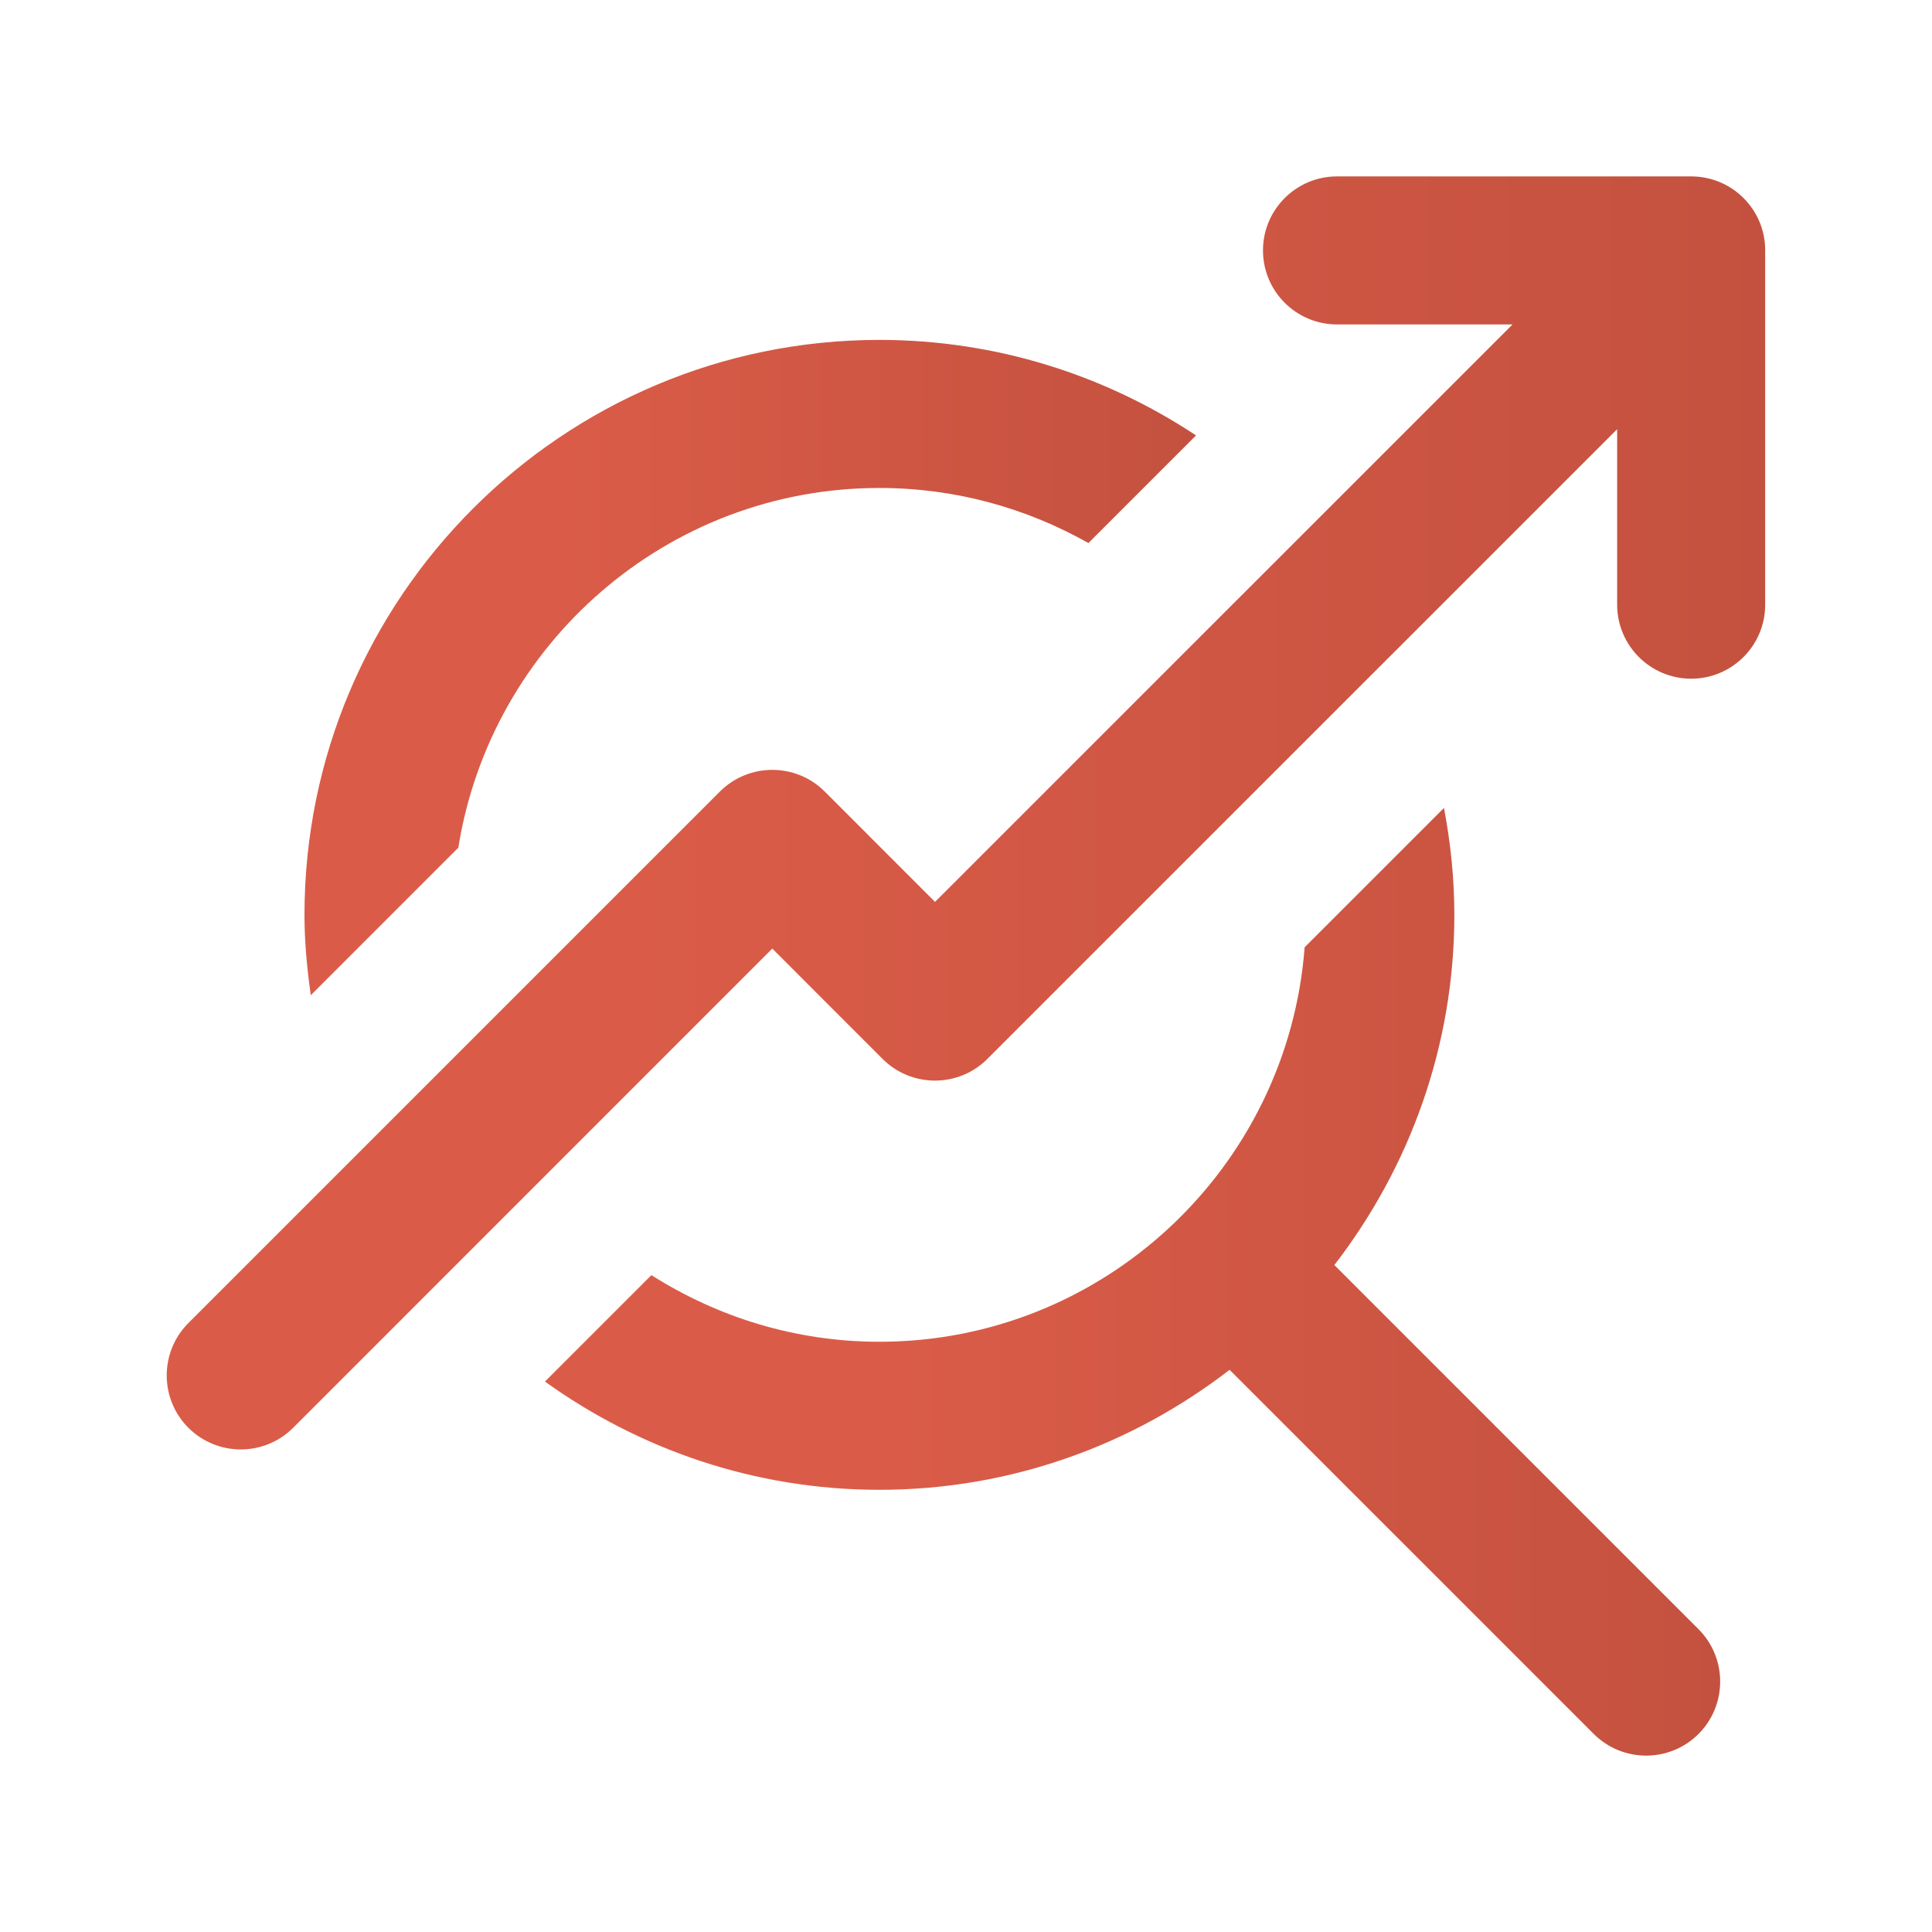
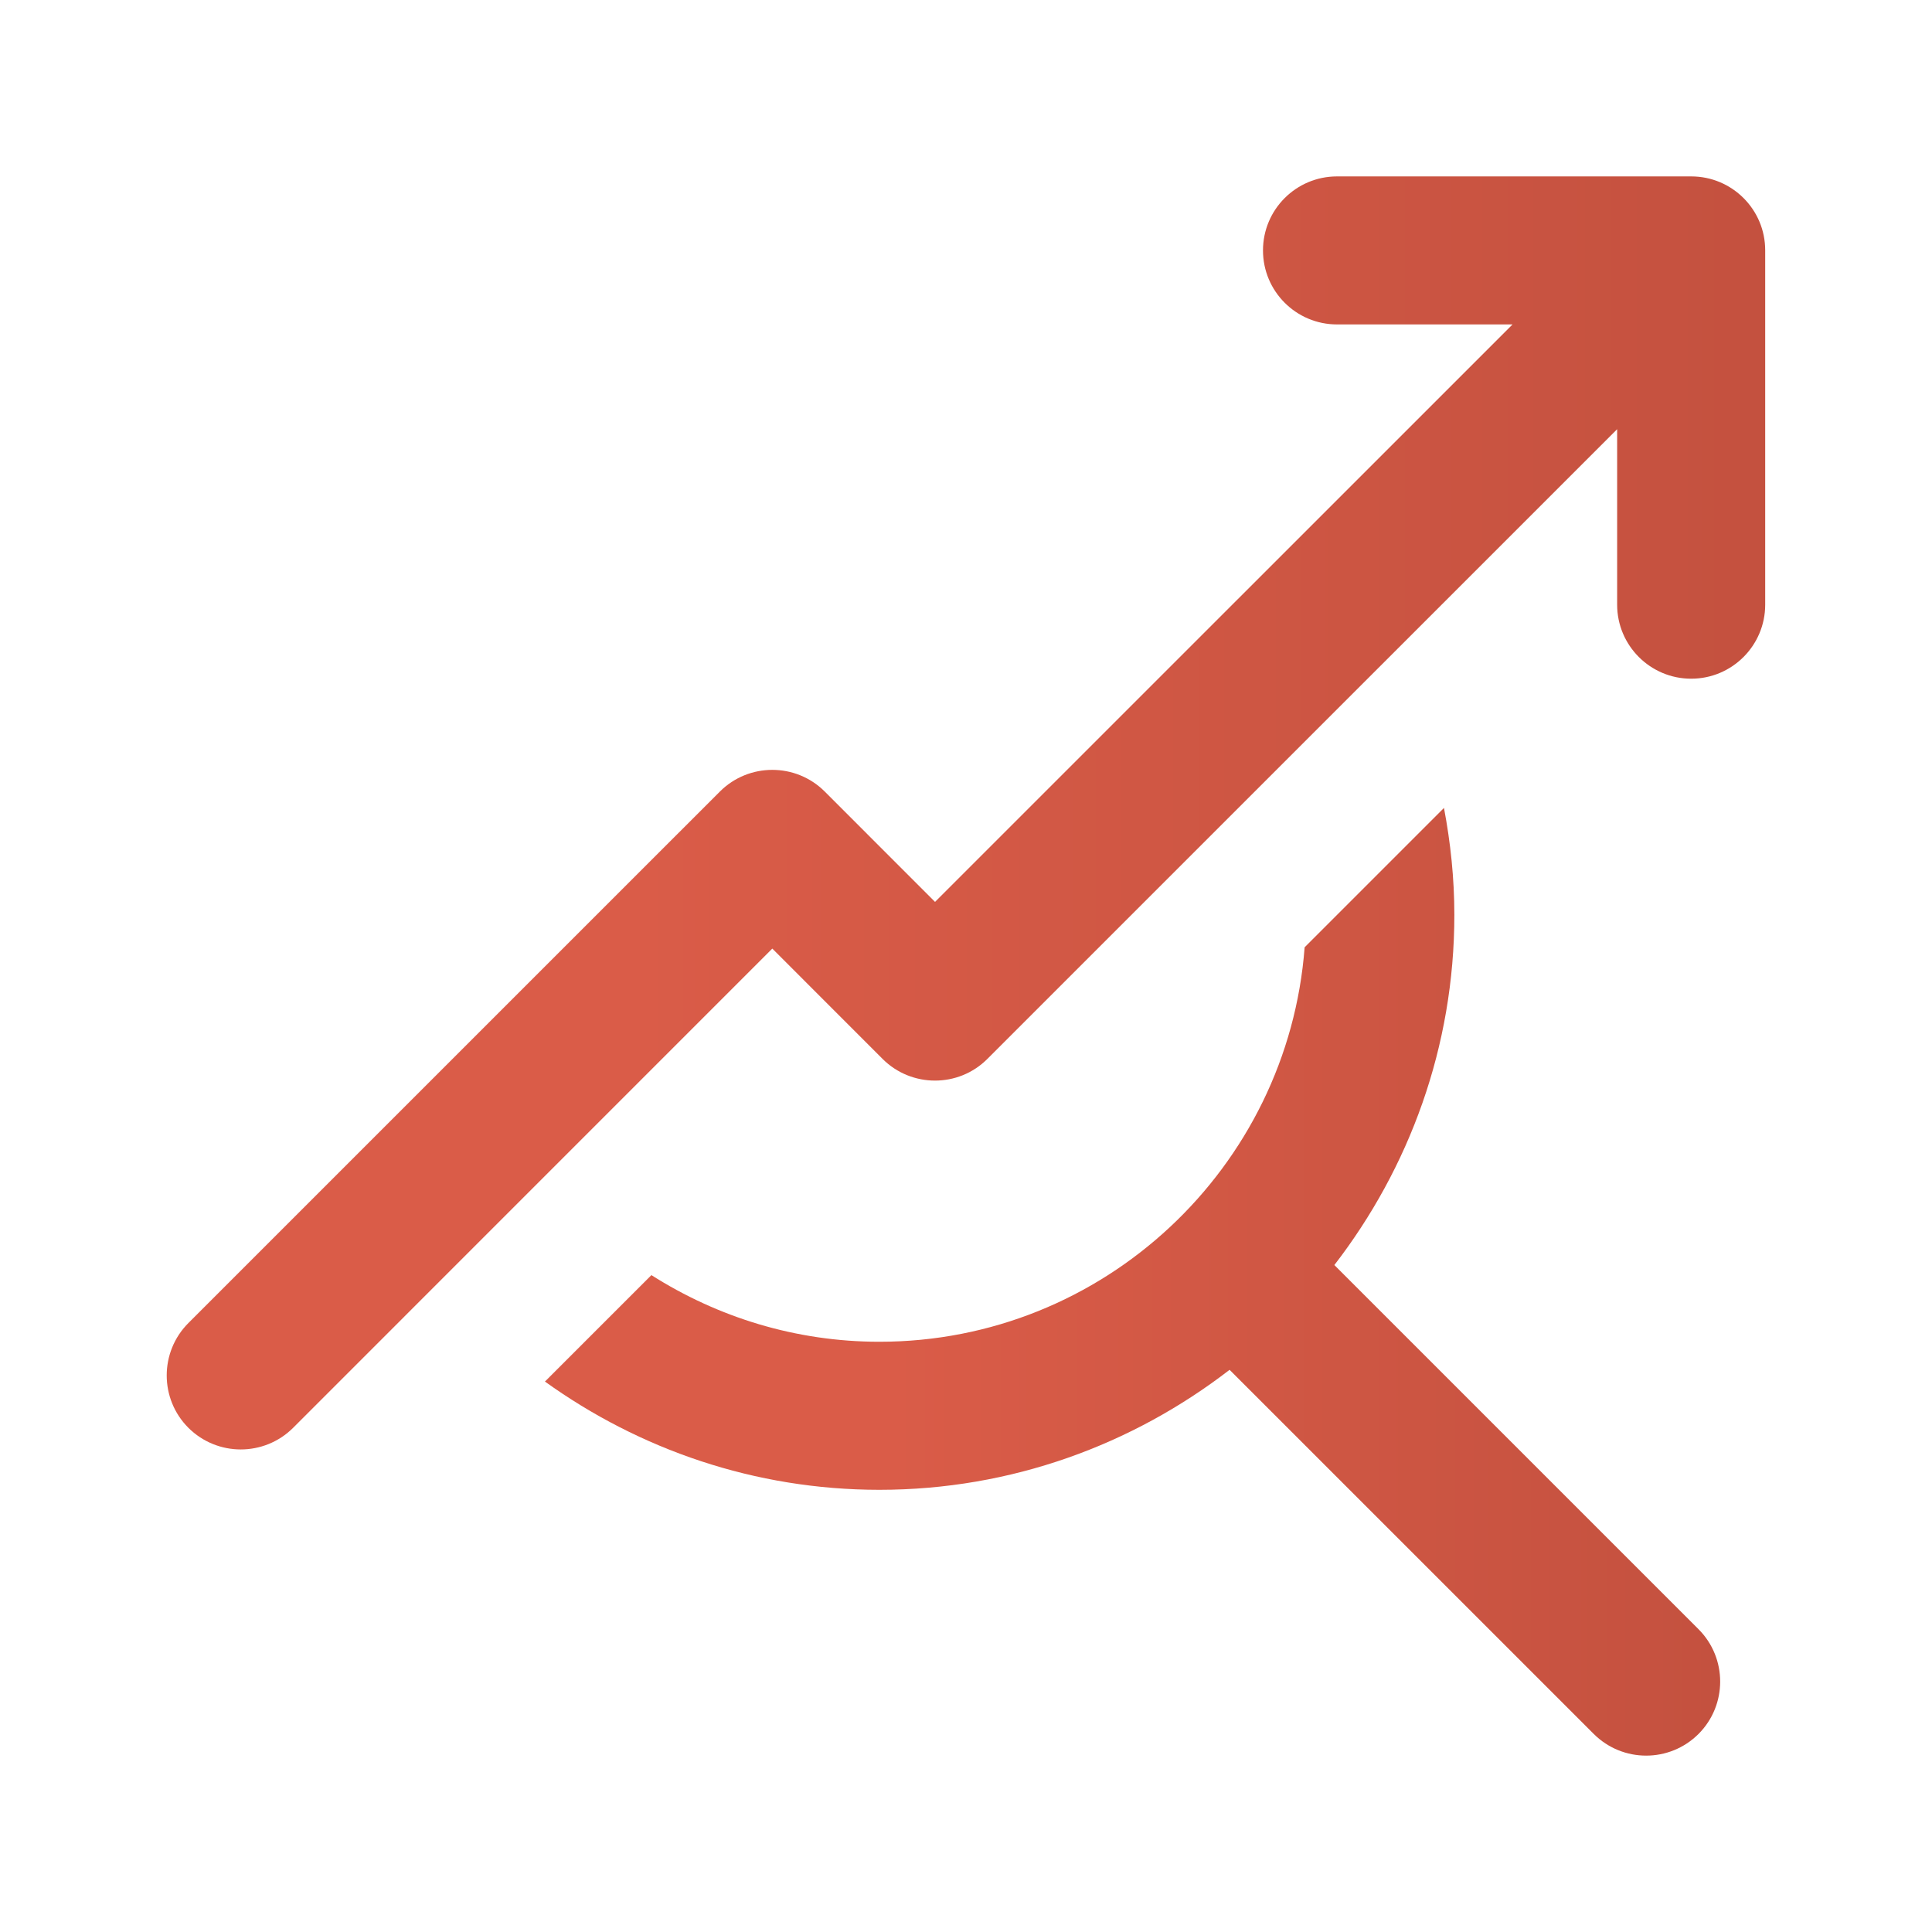
<svg xmlns="http://www.w3.org/2000/svg" version="1.1" x="0px" y="0px" width="65px" height="65px" viewBox="0 0 65 65" enable-background="new 0 0 65 65" xml:space="preserve">
  <g id="Calque_1" display="none">
    <g display="inline">
      <g>
        <linearGradient id="SVGID_1_" gradientUnits="userSpaceOnUse" x1="20.097" y1="43.346" x2="34.988" y2="43.346">
          <stop offset="0" style="stop-color:#DA5C48" />
          <stop offset="0.291" style="stop-color:#DA5C48" />
          <stop offset="1" style="stop-color:#C4513F" />
        </linearGradient>
-         <path fill="url(#SVGID_1_)" d="M21.847,32.709c-0.672-0.594-1.73-0.118-1.732,0.78l-0.018,17.07     c-0.002,0.865,0.989,1.354,1.675,0.828l3.912-2.997l2.358,5.241c0.237,0.524,0.853,0.759,1.377,0.522l1.721-0.773     c0.524-0.237,0.758-0.854,0.522-1.379l-2.358-5.239l4.84-0.941c0.848-0.165,1.14-1.229,0.492-1.803L21.847,32.709z" />
      </g>
      <g>
        <linearGradient id="SVGID_2_" gradientUnits="userSpaceOnUse" x1="1.836" y1="25.984" x2="63.474" y2="25.984">
          <stop offset="0" style="stop-color:#DA5C48" />
          <stop offset="0.291" style="stop-color:#DA5C48" />
          <stop offset="1" style="stop-color:#C4513F" />
        </linearGradient>
        <path fill="url(#SVGID_2_)" d="M56.941,13.128H8.369c-3.604,0-6.533,2.93-6.533,6.533v12.646c0,3.602,2.93,6.532,6.533,6.532     h8.643l0.007-3.092h-8.65c-1.902,0-3.44-1.546-3.44-3.44V19.662c0-1.903,1.539-3.44,3.44-3.44h30.938v19.527h-9.354l3.495,3.092     h23.494c3.603,0,6.532-2.93,6.532-6.532V19.662C63.474,16.058,60.544,13.128,56.941,13.128z M58.897,33.489     c-0.264,0.265-0.61,0.396-0.956,0.396c-0.347,0-0.692-0.131-0.957-0.396l-2.74-2.741c-1.099,0.736-2.417,1.166-3.836,1.166     c-3.814,0-6.917-3.103-6.917-6.916c0-3.813,3.103-6.916,6.917-6.916c3.812,0,6.915,3.103,6.915,6.916     c0,1.418-0.431,2.738-1.166,3.836l2.74,2.741C59.427,32.104,59.427,32.96,58.897,33.489z" />
        <linearGradient id="SVGID_3_" gradientUnits="userSpaceOnUse" x1="46.198" y1="24.999" x2="54.619" y2="24.999">
          <stop offset="0" style="stop-color:#DA5C48" />
          <stop offset="0.291" style="stop-color:#DA5C48" />
          <stop offset="1" style="stop-color:#C4513F" />
        </linearGradient>
        <path fill="url(#SVGID_3_)" d="M50.408,20.788c-2.322,0-4.21,1.889-4.21,4.21c0,2.322,1.888,4.211,4.21,4.211     c2.321,0,4.211-1.889,4.211-4.211C54.619,22.677,52.729,20.788,50.408,20.788z" />
      </g>
    </g>
  </g>
  <g id="Calque_2" display="none">
    <g display="inline">
      <linearGradient id="SVGID_4_" gradientUnits="userSpaceOnUse" x1="1.835" y1="26.414" x2="52.421" y2="26.414">
        <stop offset="0" style="stop-color:#DA5C48" />
        <stop offset="0.291" style="stop-color:#DA5C48" />
        <stop offset="1" style="stop-color:#C4513F" />
      </linearGradient>
      <path fill="url(#SVGID_4_)" d="M47.408,5.644H6.848c-2.768,0-5.013,2.267-5.013,5.013v31.516c0,2.768,2.245,5.013,5.013,5.013    h25.456c-0.632-0.807-1.133-1.679-1.547-2.594H6.848c-1.33,0-2.419-1.09-2.419-2.419V18.285h45.399v9.654    c0.871,0.501,1.656,1.133,2.396,1.875c0.065,0.065,0.131,0.131,0.196,0.217V10.656C52.421,7.91,50.176,5.644,47.408,5.644z     M8.352,13.533H7.938c-0.872,0-1.569-0.697-1.569-1.568c0-0.873,0.697-1.569,1.569-1.569h0.414c0.872,0,1.569,0.696,1.569,1.569    C9.921,12.836,9.224,13.533,8.352,13.533z M13.757,13.533h-0.392c-0.872,0-1.591-0.697-1.591-1.568    c0-0.873,0.719-1.569,1.591-1.569h0.392c0.85,0,1.569,0.696,1.569,1.569C15.326,12.836,14.607,13.533,13.757,13.533z     M19.14,13.533h-0.37c-0.872,0-1.591-0.697-1.591-1.568c0-0.873,0.719-1.569,1.591-1.569h0.37c0.872,0,1.591,0.696,1.591,1.569    C20.731,12.836,20.012,13.533,19.14,13.533z M46.188,13.381h-9.502c-0.764,0-1.417-0.632-1.417-1.416    c0-0.786,0.653-1.396,1.417-1.396h9.502c0.764,0,1.395,0.609,1.395,1.396C47.582,12.749,46.951,13.381,46.188,13.381z" />
      <g>
        <linearGradient id="SVGID_5_" gradientUnits="userSpaceOnUse" x1="9.158" y1="26.24" x2="17.811" y2="26.24">
          <stop offset="0" style="stop-color:#DA5C48" />
          <stop offset="0.291" style="stop-color:#DA5C48" />
          <stop offset="1" style="stop-color:#C4513F" />
        </linearGradient>
        <path fill="url(#SVGID_5_)" d="M17.811,23.646v5.187c0,0.61-0.479,1.09-1.089,1.09h-6.473c-0.588,0-1.09-0.479-1.09-1.09v-5.187     c0-0.611,0.501-1.09,1.09-1.09h6.473C17.332,22.557,17.811,23.035,17.811,23.646z" />
        <linearGradient id="SVGID_6_" gradientUnits="userSpaceOnUse" x1="9.158" y1="36.637" x2="17.811" y2="36.637">
          <stop offset="0" style="stop-color:#DA5C48" />
          <stop offset="0.291" style="stop-color:#DA5C48" />
          <stop offset="1" style="stop-color:#C4513F" />
        </linearGradient>
        <path fill="url(#SVGID_6_)" d="M17.811,34.043v5.187c0,0.609-0.479,1.09-1.089,1.09h-6.473c-0.588,0-1.09-0.48-1.09-1.09v-5.187     c0-0.611,0.501-1.09,1.09-1.09h6.473C17.332,32.953,17.811,33.432,17.811,34.043z" />
        <linearGradient id="SVGID_7_" gradientUnits="userSpaceOnUse" x1="20.448" y1="23.646" x2="39.365" y2="23.646">
          <stop offset="0" style="stop-color:#DA5C48" />
          <stop offset="0.291" style="stop-color:#DA5C48" />
          <stop offset="1" style="stop-color:#C4513F" />
        </linearGradient>
        <path fill="url(#SVGID_7_)" d="M39.365,23.646c0,0.588-0.5,1.09-1.09,1.09H21.538c-0.61,0-1.09-0.502-1.09-1.09     c0-0.611,0.479-1.09,1.09-1.09h16.738C38.865,22.557,39.365,23.035,39.365,23.646z" />
        <linearGradient id="SVGID_8_" gradientUnits="userSpaceOnUse" x1="20.448" y1="28.833" x2="36.184" y2="28.833">
          <stop offset="0" style="stop-color:#DA5C48" />
          <stop offset="0.291" style="stop-color:#DA5C48" />
          <stop offset="1" style="stop-color:#C4513F" />
        </linearGradient>
        <path fill="url(#SVGID_8_)" d="M36.184,27.743c-0.98,0.545-1.874,1.242-2.702,2.071c-0.044,0.044-0.065,0.065-0.087,0.108H21.538     c-0.61,0-1.09-0.479-1.09-1.09c0-0.588,0.479-1.09,1.09-1.09H36.184z" />
        <linearGradient id="SVGID_9_" gradientUnits="userSpaceOnUse" x1="20.448" y1="34.043" x2="31.171" y2="34.043">
          <stop offset="0" style="stop-color:#DA5C48" />
          <stop offset="0.291" style="stop-color:#DA5C48" />
          <stop offset="1" style="stop-color:#C4513F" />
        </linearGradient>
        <path fill="url(#SVGID_9_)" d="M31.171,32.953c-0.392,0.696-0.697,1.438-0.937,2.18h-8.696c-0.61,0-1.09-0.502-1.09-1.09     c0-0.611,0.479-1.09,1.09-1.09H31.171z" />
        <linearGradient id="SVGID_10_" gradientUnits="userSpaceOnUse" x1="20.448" y1="39.23" x2="29.667" y2="39.23">
          <stop offset="0" style="stop-color:#DA5C48" />
          <stop offset="0.291" style="stop-color:#DA5C48" />
          <stop offset="1" style="stop-color:#C4513F" />
        </linearGradient>
        <path fill="url(#SVGID_10_)" d="M29.667,40.319h-8.129c-0.61,0-1.09-0.48-1.09-1.09c0-0.589,0.479-1.09,1.09-1.09h8.107     c-0.021,0.327-0.043,0.676-0.043,1.023C29.602,39.556,29.624,39.927,29.667,40.319z" />
      </g>
      <g>
        <linearGradient id="SVGID_11_" gradientUnits="userSpaceOnUse" x1="36.566" y1="39.148" x2="49.065" y2="39.148">
          <stop offset="0" style="stop-color:#DA5C48" />
          <stop offset="0.291" style="stop-color:#DA5C48" />
          <stop offset="1" style="stop-color:#C4513F" />
        </linearGradient>
        <path fill="url(#SVGID_11_)" d="M46.053,35.977c0.453,0.453,0.786,0.978,1.007,1.539l2.005,0.699     c-0.195-1.277-0.781-2.506-1.764-3.487c-2.455-2.455-6.441-2.455-8.896,0c-2.451,2.451-2.451,6.438,0.004,8.894     c1.031,1.031,2.326,1.626,3.67,1.788l-0.682-1.955c-0.638-0.212-1.232-0.574-1.74-1.082c-1.765-1.764-1.769-4.632-0.004-6.396     C41.416,34.212,44.288,34.211,46.053,35.977z" />
        <linearGradient id="SVGID_12_" gradientUnits="userSpaceOnUse" x1="32.006" y1="39.174" x2="53.692" y2="39.174">
          <stop offset="0" style="stop-color:#DA5C48" />
          <stop offset="0.291" style="stop-color:#DA5C48" />
          <stop offset="1" style="stop-color:#C4513F" />
        </linearGradient>
        <path fill="url(#SVGID_12_)" d="M36.428,45.602c-3.542-3.541-3.542-9.309,0-12.851c3.541-3.541,9.309-3.541,12.85,0     c1.777,1.776,2.663,4.12,2.654,6.458l1.74,0.607c0.183-2.987-0.869-6.037-3.146-8.313c-4.232-4.232-11.115-4.232-15.347,0     c-4.228,4.228-4.232,11.114,0,15.347c2.322,2.322,5.447,3.367,8.489,3.138l-0.604-1.735     C40.668,48.311,38.254,47.429,36.428,45.602z" />
        <linearGradient id="SVGID_13_" gradientUnits="userSpaceOnUse" x1="41.659" y1="48.605" x2="63.164" y2="48.605">
          <stop offset="0" style="stop-color:#DA5C48" />
          <stop offset="0.291" style="stop-color:#DA5C48" />
          <stop offset="1" style="stop-color:#C4513F" />
        </linearGradient>
        <path fill="url(#SVGID_13_)" d="M62.885,54.412l-6.763-6.763l3.977-2.011c0.753-0.381,0.68-1.48-0.117-1.757L42.801,37.9     c-0.678-0.235-1.328,0.415-1.093,1.093l5.981,17.181c0.277,0.797,1.376,0.871,1.757,0.117l2.011-3.977l6.763,6.762     c0.374,0.374,0.979,0.374,1.353,0l3.312-3.311C63.258,55.392,63.258,54.786,62.885,54.412z" />
      </g>
    </g>
  </g>
  <g id="Calque_3" display="none">
    <g display="inline">
      <linearGradient id="SVGID_14_" gradientUnits="userSpaceOnUse" x1="23.529" y1="24.489" x2="55.926" y2="24.489">
        <stop offset="0" style="stop-color:#DA5C48" />
        <stop offset="0.291" style="stop-color:#DA5C48" />
        <stop offset="1" style="stop-color:#C4513F" />
      </linearGradient>
      <path fill="url(#SVGID_14_)" d="M49.189,25.297l-4.479,4.48c0.693,1.871,0.988,3.891,0.883,5.889l6.983-6.983    c4.48-4.479,4.459-11.778-0.021-16.258c-4.479-4.48-11.757-4.48-16.238-0.001l-9.422,9.423c-2.713,2.714-3.786,6.437-3.218,9.949    c0.231,1.493,0.778,2.966,1.619,4.27c0.442,0.736,0.968,1.388,1.599,2.02l1.83,1.829l3.344-3.344l-1.83-1.83    c-0.652-0.652-1.136-1.388-1.451-2.166c-1.009-2.439-0.504-5.385,1.472-7.361l9.424-9.423c2.629-2.63,6.877-2.63,9.506,0    C51.818,18.419,51.818,22.668,49.189,25.297z" />
      <linearGradient id="SVGID_15_" gradientUnits="userSpaceOnUse" x1="9.063" y1="40.496" x2="41.452" y2="40.496">
        <stop offset="0" style="stop-color:#DA5C48" />
        <stop offset="0.291" style="stop-color:#DA5C48" />
        <stop offset="1" style="stop-color:#C4513F" />
      </linearGradient>
-       <path fill="url(#SVGID_15_)" d="M41.303,33.185c-0.211-1.516-0.758-2.945-1.578-4.271c-0.441-0.735-0.988-1.409-1.619-2.04    l-1.81-1.809l-3.365,3.365l1.81,1.809c0.651,0.651,1.156,1.409,1.451,2.208c1.01,2.44,0.505,5.343-1.473,7.32l-9.423,9.423    c-2.628,2.629-6.877,2.629-9.506,0c-2.63-2.629-2.63-6.878,0-9.507l4.48-4.48c-0.673-1.894-0.968-3.912-0.863-5.868l-6.983,6.982    c-4.48,4.48-4.48,11.758,0,16.238c4.48,4.479,11.778,4.501,16.258,0.021l9.423-9.423C40.818,40.44,41.871,36.696,41.303,33.185z" />
      <linearGradient id="SVGID_16_" gradientUnits="userSpaceOnUse" x1="11.815" y1="16.156" x2="20.496" y2="16.156">
        <stop offset="0" style="stop-color:#DA5C48" />
        <stop offset="0.291" style="stop-color:#DA5C48" />
        <stop offset="1" style="stop-color:#C4513F" />
      </linearGradient>
      <path fill="url(#SVGID_16_)" d="M16.434,19.799c0.465,0.465,1.073,0.697,1.683,0.697c0.608,0,1.218-0.232,1.683-0.695    c0.93-0.93,0.93-2.438,0-3.365l-3.922-3.923c-0.929-0.929-2.435-0.93-3.365-0.002c-0.929,0.93-0.929,2.438,0,3.365L16.434,19.799z    " />
      <linearGradient id="SVGID_17_" gradientUnits="userSpaceOnUse" x1="5.222" y1="25.976" x2="15.288" y2="25.976">
        <stop offset="0" style="stop-color:#DA5C48" />
        <stop offset="0.291" style="stop-color:#DA5C48" />
        <stop offset="1" style="stop-color:#C4513F" />
      </linearGradient>
      <path fill="url(#SVGID_17_)" d="M12.908,29.167c1.019,0,1.962-0.659,2.275-1.685c0.384-1.256-0.323-2.587-1.58-2.972l-5.305-1.622    c-1.258-0.382-2.586,0.324-2.972,1.58c-0.384,1.257,0.323,2.587,1.581,2.972l5.305,1.622    C12.443,29.134,12.678,29.167,12.908,29.167z" />
      <linearGradient id="SVGID_18_" gradientUnits="userSpaceOnUse" x1="22.784" y1="10.255" x2="29.166" y2="10.255">
        <stop offset="0" style="stop-color:#DA5C48" />
        <stop offset="0.291" style="stop-color:#DA5C48" />
        <stop offset="1" style="stop-color:#C4513F" />
      </linearGradient>
      <path fill="url(#SVGID_18_)" d="M24.51,13.604c0.314,1.025,1.256,1.685,2.275,1.685c0.23,0,0.464-0.033,0.696-0.104    c1.256-0.385,1.964-1.716,1.58-2.972L27.44,6.906c-0.384-1.257-1.715-1.965-2.972-1.58s-1.964,1.715-1.58,2.972L24.51,13.604z" />
      <linearGradient id="SVGID_19_" gradientUnits="userSpaceOnUse" x1="44.504" y1="48.846" x2="53.185" y2="48.846">
        <stop offset="0" style="stop-color:#DA5C48" />
        <stop offset="0.291" style="stop-color:#DA5C48" />
        <stop offset="1" style="stop-color:#C4513F" />
      </linearGradient>
      <path fill="url(#SVGID_19_)" d="M48.566,45.202c-0.93-0.93-2.436-0.929-3.365-0.002c-0.93,0.93-0.93,2.438,0,3.365l3.922,3.923    c0.465,0.465,1.073,0.697,1.683,0.697c0.608,0,1.218-0.232,1.683-0.695c0.93-0.93,0.93-2.438,0-3.365L48.566,45.202z" />
      <linearGradient id="SVGID_20_" gradientUnits="userSpaceOnUse" x1="49.712" y1="39.025" x2="59.778" y2="39.025">
        <stop offset="0" style="stop-color:#DA5C48" />
        <stop offset="0.291" style="stop-color:#DA5C48" />
        <stop offset="1" style="stop-color:#C4513F" />
      </linearGradient>
      <path fill="url(#SVGID_20_)" d="M58.093,37.561l-5.305-1.622c-1.254-0.382-2.587,0.324-2.972,1.58    c-0.385,1.257,0.323,2.587,1.58,2.972l5.305,1.622c0.232,0.071,0.467,0.104,0.697,0.104c1.019,0,1.961-0.659,2.275-1.685    C60.058,39.276,59.35,37.945,58.093,37.561z" />
      <linearGradient id="SVGID_21_" gradientUnits="userSpaceOnUse" x1="35.833" y1="54.746" x2="42.216" y2="54.746">
        <stop offset="0" style="stop-color:#DA5C48" />
        <stop offset="0.291" style="stop-color:#DA5C48" />
        <stop offset="1" style="stop-color:#C4513F" />
      </linearGradient>
      <path fill="url(#SVGID_21_)" d="M40.49,51.396c-0.385-1.257-1.715-1.962-2.972-1.58c-1.257,0.385-1.965,1.715-1.581,2.972    l1.622,5.306c0.313,1.025,1.257,1.685,2.275,1.685c0.229,0,0.464-0.033,0.696-0.104c1.256-0.385,1.965-1.716,1.58-2.972    L40.49,51.396z" />
    </g>
  </g>
  <g id="Calque_4">
    <g>
      <linearGradient id="SVGID_22_" gradientUnits="userSpaceOnUse" x1="10.243" y1="22.459" x2="40.238" y2="22.459">
        <stop offset="0" style="stop-color:#DA5C48" />
        <stop offset="0.291" style="stop-color:#DA5C48" />
        <stop offset="1" style="stop-color:#C4513F" />
      </linearGradient>
-       <path fill="url(#SVGID_22_)" d="M15.42,28.519c1.09-6.846,7.02-12.102,14.167-12.102c2.554,0,4.95,0.678,7.031,1.853l3.621-3.621    c-3.059-2.025-6.717-3.213-10.652-3.213c-10.667,0-19.343,8.677-19.343,19.344c0,0.919,0.087,1.818,0.212,2.704L15.42,28.519z" />
      <linearGradient id="SVGID_23_" gradientUnits="userSpaceOnUse" x1="18.333" y1="43.123" x2="57.873" y2="43.123">
        <stop offset="0" style="stop-color:#DA5C48" />
        <stop offset="0.291" style="stop-color:#DA5C48" />
        <stop offset="1" style="stop-color:#C4513F" />
      </linearGradient>
      <path fill="url(#SVGID_23_)" d="M44.893,42.561c2.52-3.267,4.037-7.346,4.037-11.781c0-1.23-0.128-2.431-0.349-3.598l-4.688,4.688    c-0.561,7.409-6.756,13.272-14.306,13.272c-2.822,0-5.449-0.83-7.671-2.242l-3.582,3.581c3.175,2.281,7.054,3.642,11.253,3.642    c4.435,0,8.515-1.517,11.781-4.037L53.62,58.337c0.486,0.485,1.124,0.729,1.763,0.729c0.638,0,1.275-0.243,1.762-0.729    c0.971-0.973,0.971-2.552,0-3.524L44.893,42.561z" />
      <linearGradient id="SVGID_24_" gradientUnits="userSpaceOnUse" x1="5.609" y1="27.35" x2="59.391" y2="27.35">
        <stop offset="0" style="stop-color:#DA5C48" />
        <stop offset="0.291" style="stop-color:#DA5C48" />
        <stop offset="1" style="stop-color:#C4513F" />
      </linearGradient>
      <path fill="url(#SVGID_24_)" d="M56.9,5.935H44.982c-1.375,0-2.49,1.115-2.49,2.49s1.115,2.49,2.49,2.49h5.906l-19.43,19.428    l-3.712-3.714c-0.973-0.97-2.552-0.97-3.524,0L6.338,44.512c-0.972,0.974-0.972,2.552,0,3.525    c0.486,0.484,1.124,0.728,1.762,0.728c0.638,0,1.276-0.243,1.762-0.728l16.121-16.123l3.712,3.714c0.973,0.97,2.553,0.97,3.522,0    l21.19-21.188v5.904c0,1.374,1.116,2.49,2.491,2.49c1.374,0,2.49-1.116,2.49-2.49V8.425C59.391,7.05,58.274,5.935,56.9,5.935z" />
    </g>
  </g>
</svg>